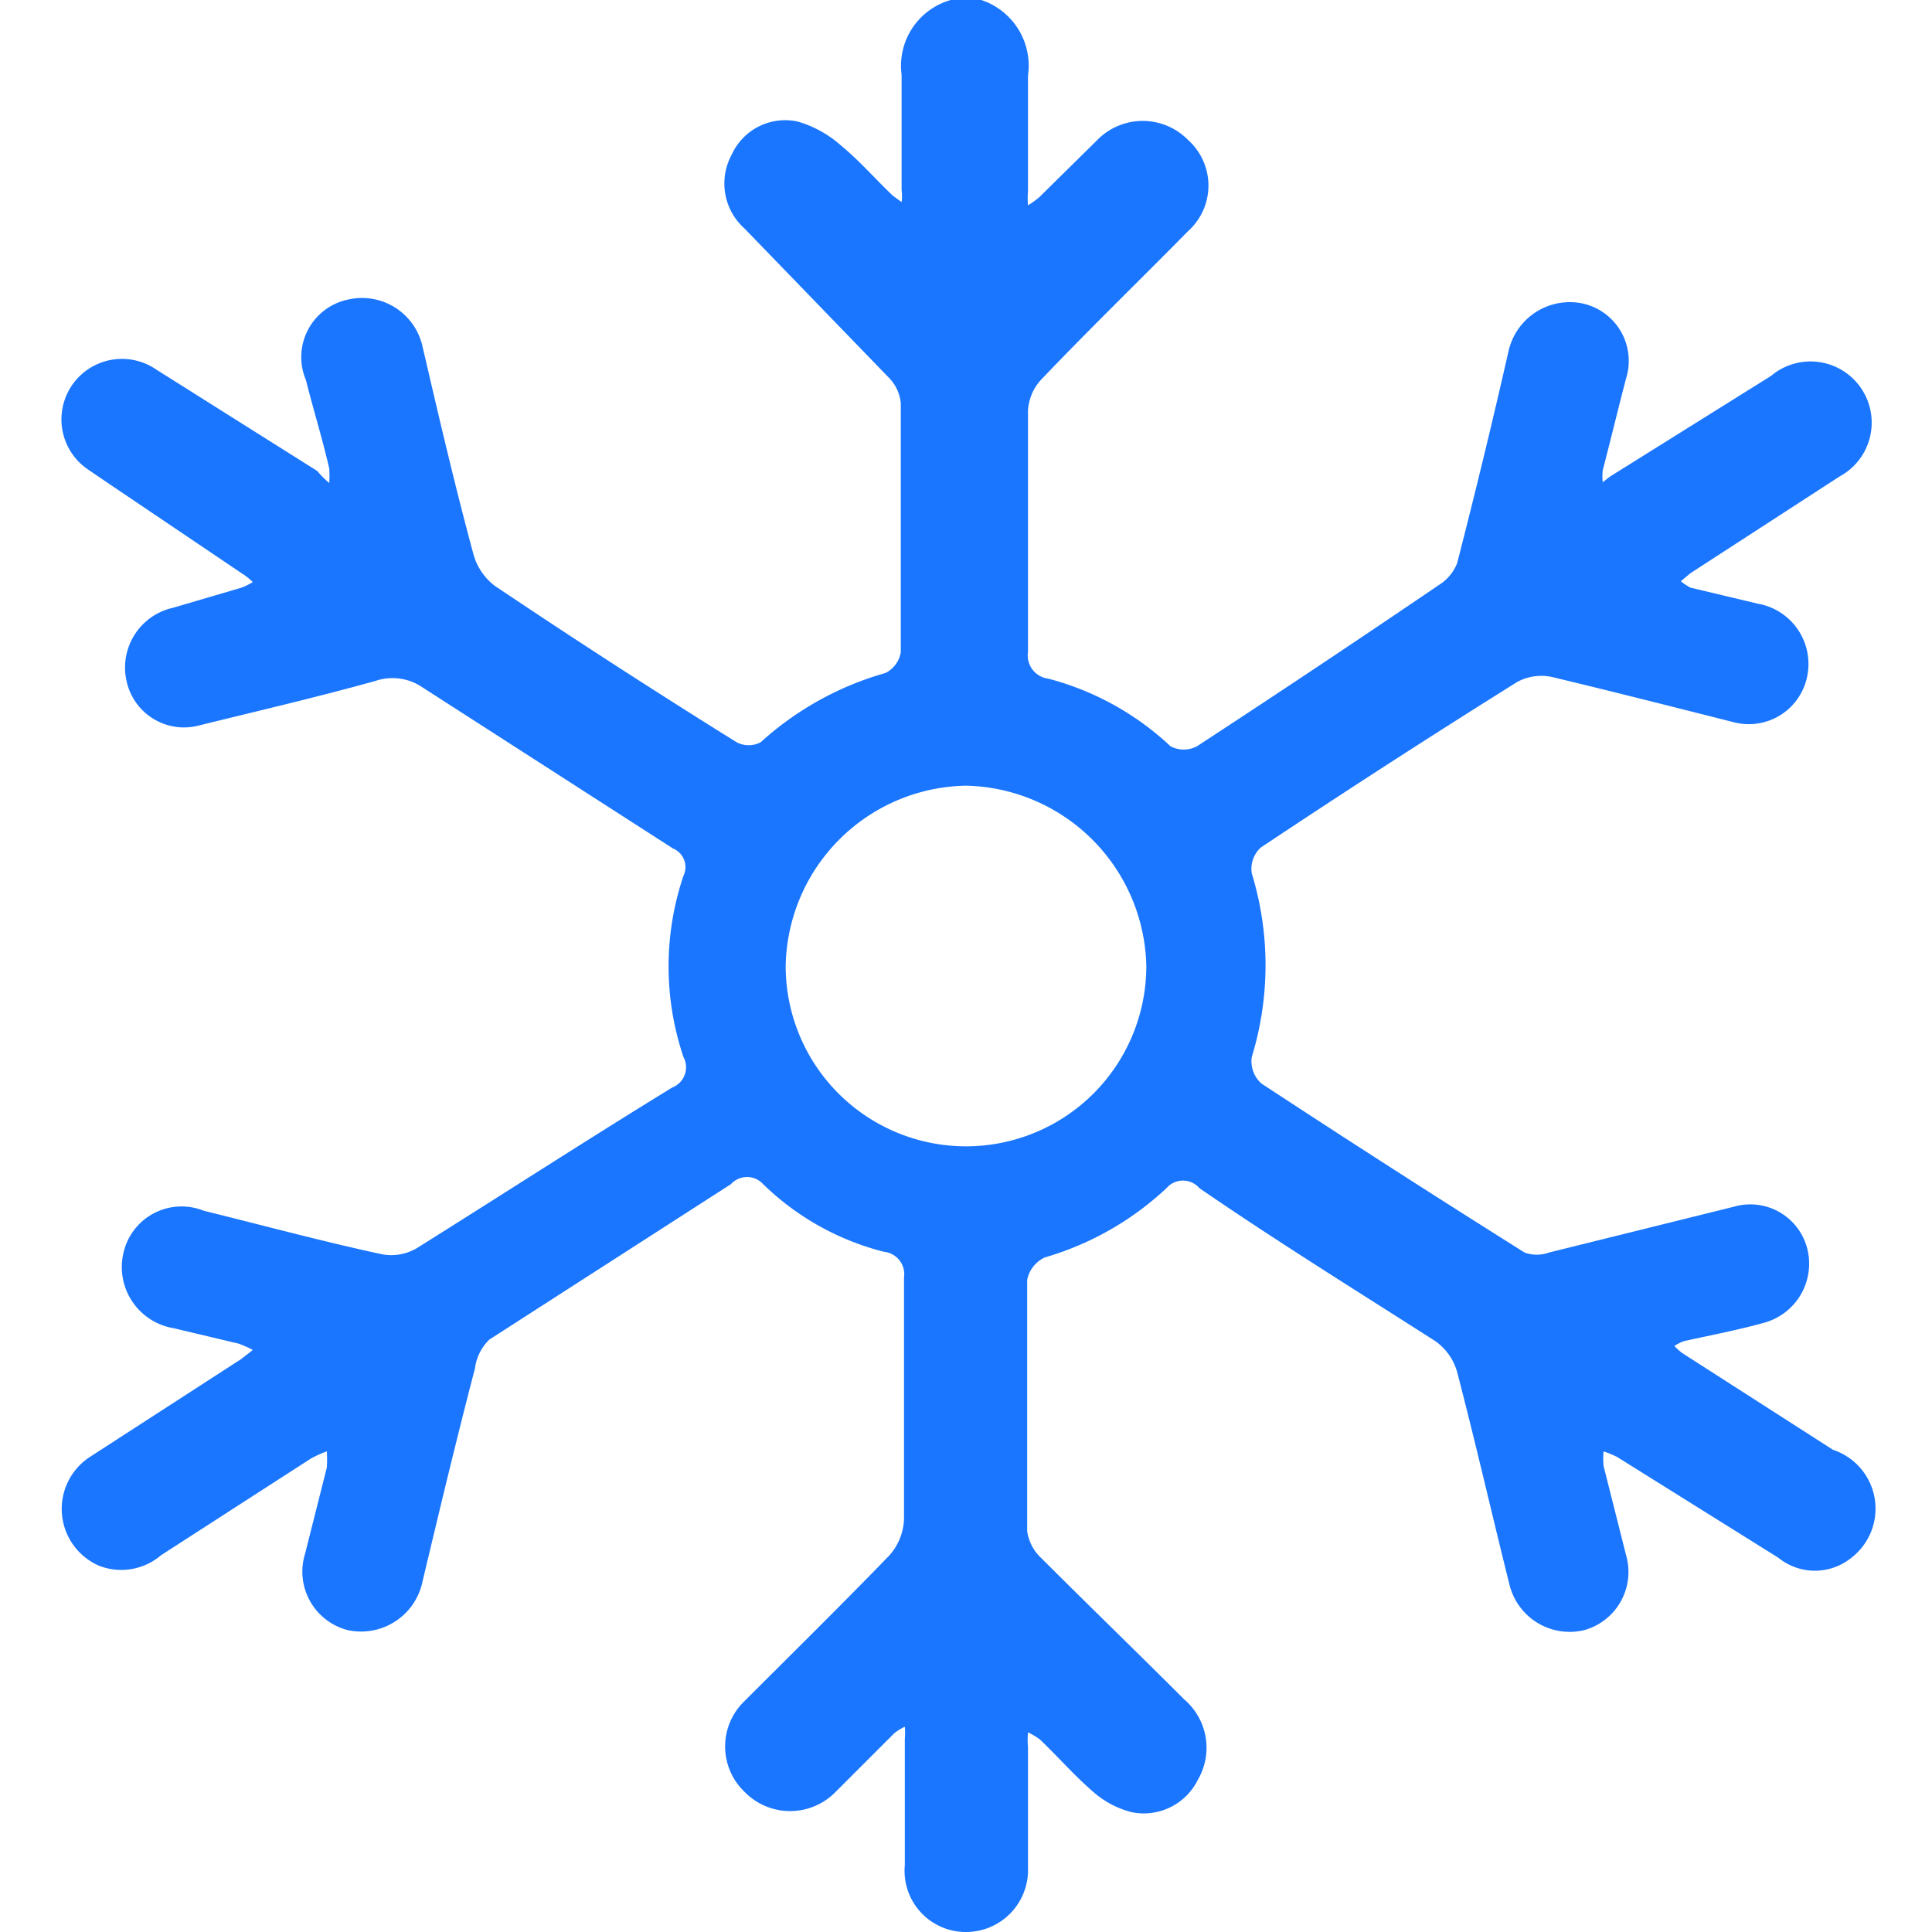
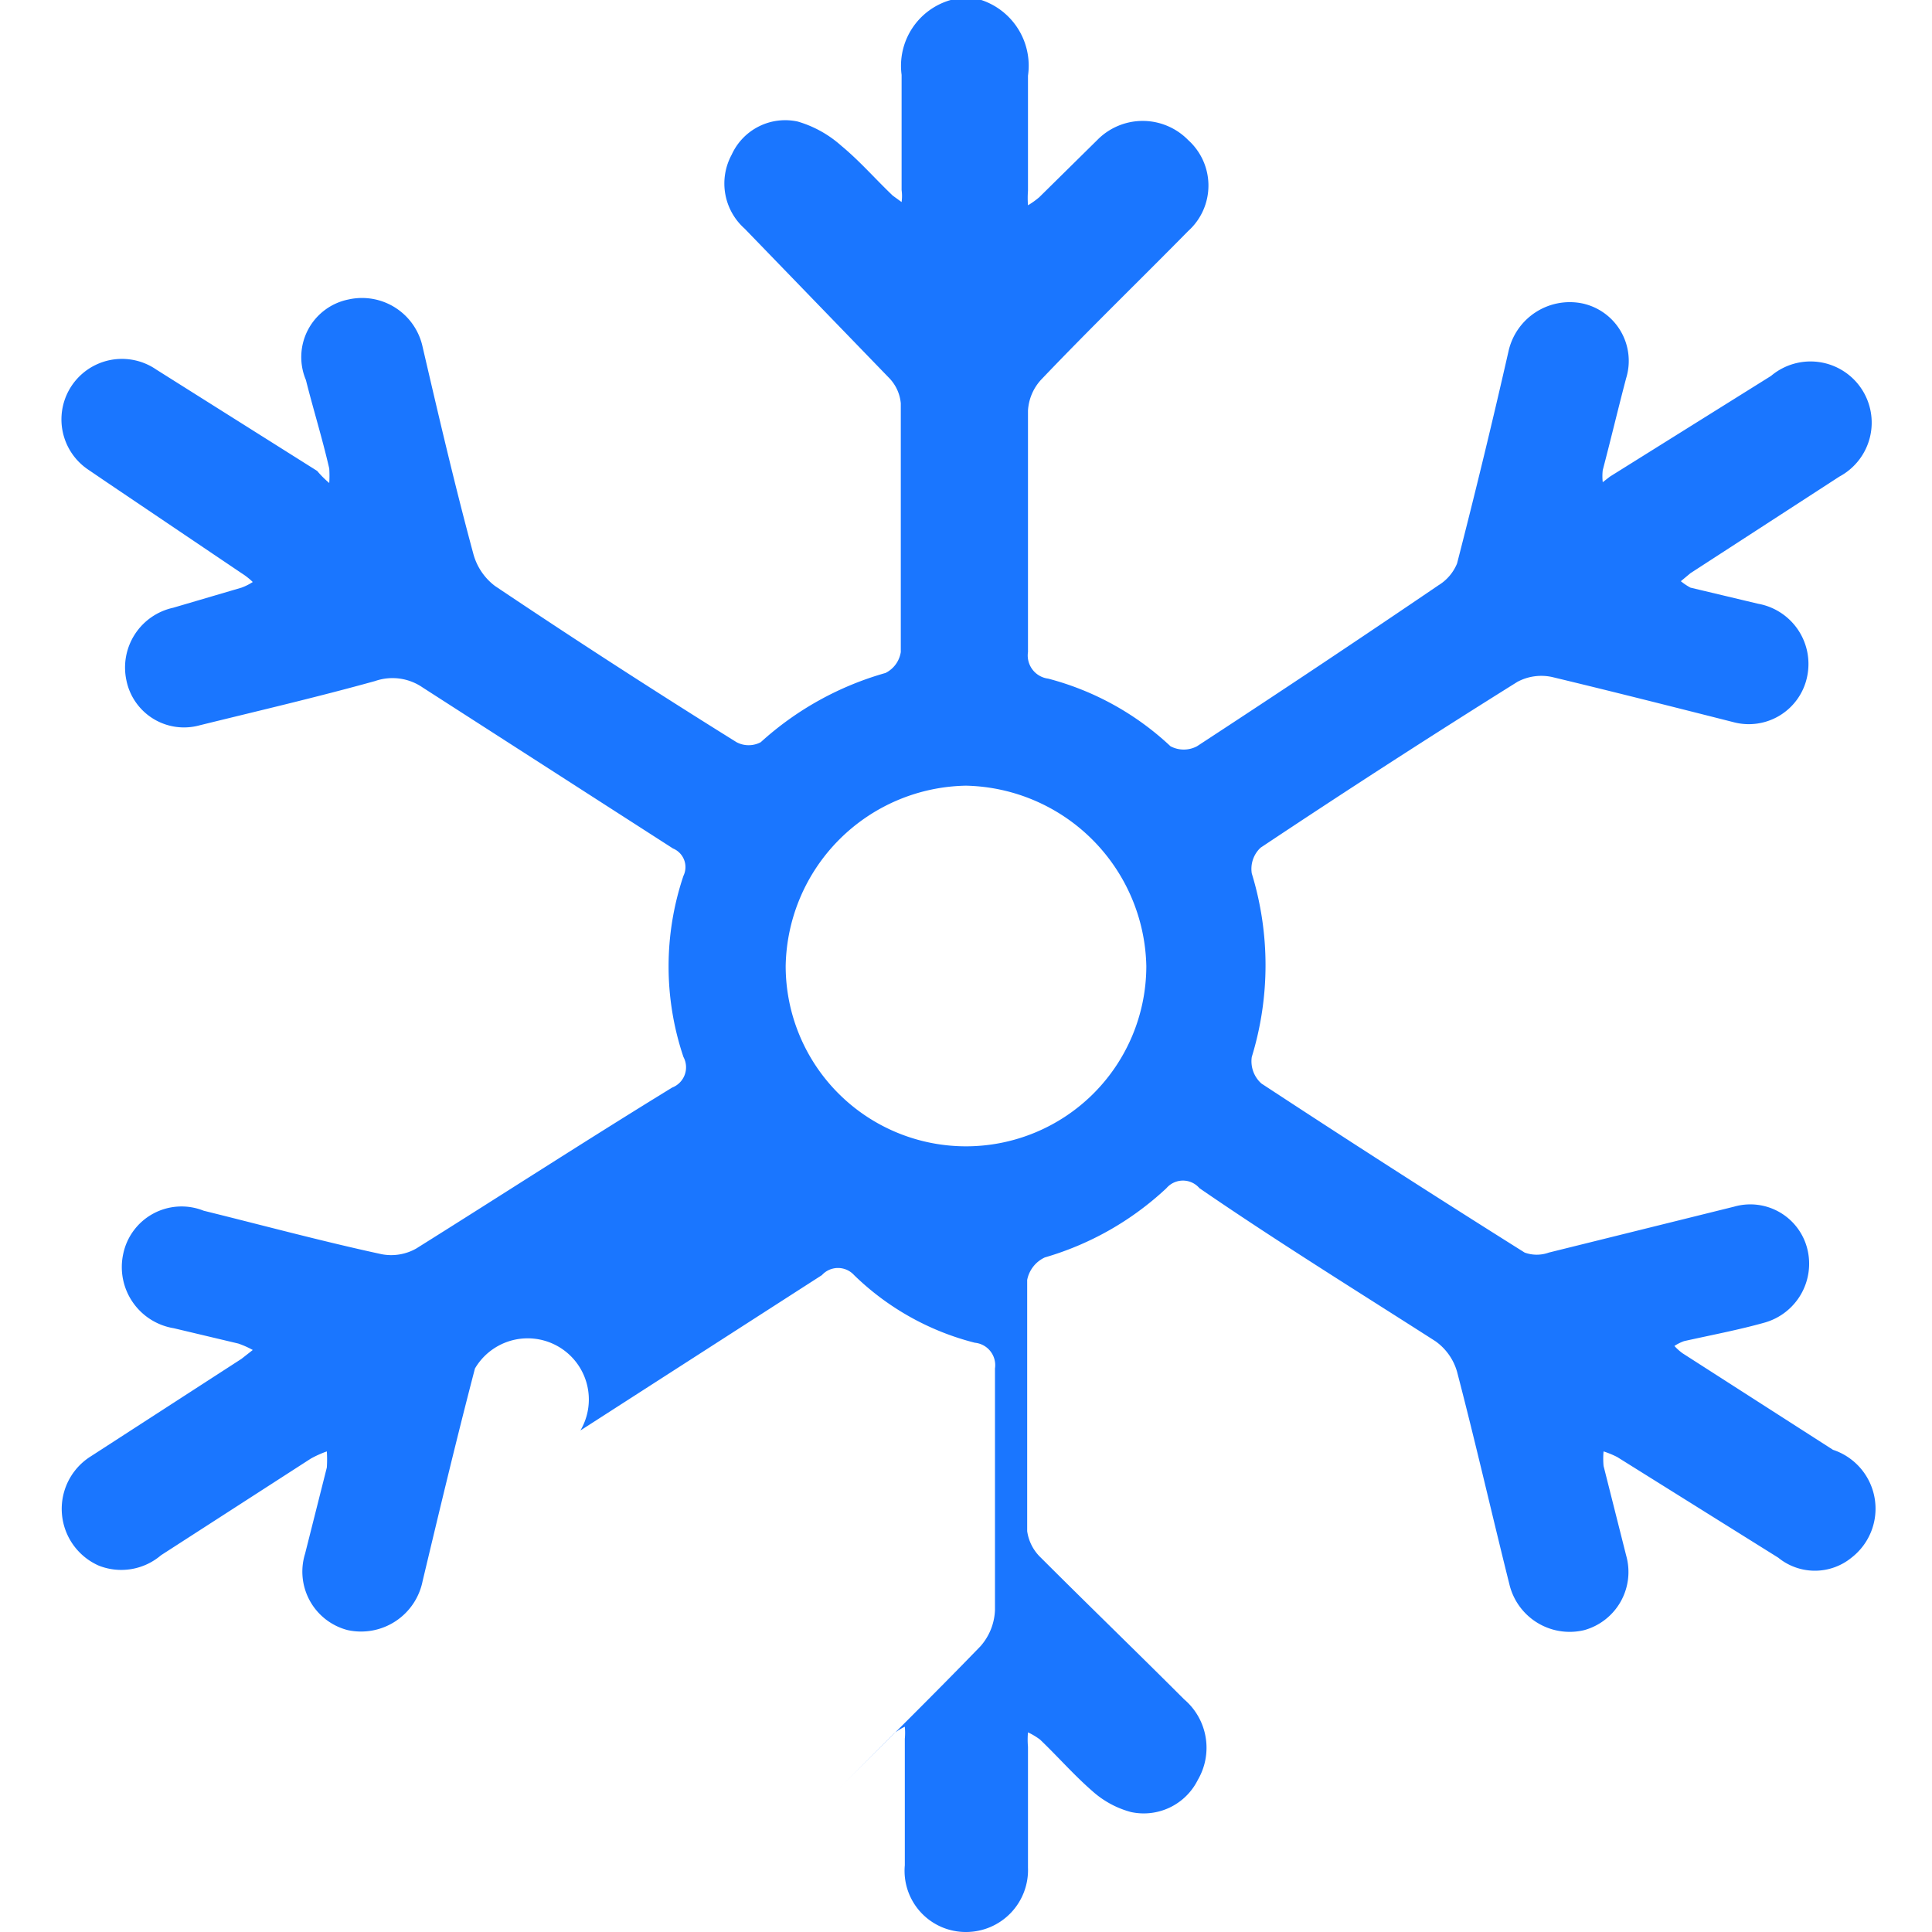
<svg xmlns="http://www.w3.org/2000/svg" id="Слой_1" data-name="Слой 1" width="24" height="24" viewBox="0 0 24 24">
  <defs>
    <style>.cls-1{fill:#1a76ff;}</style>
  </defs>
  <title>3370</title>
-   <path class="cls-1" d="M12.19,0a.86.86,0,0,1,.58.94c0,.48,0,1,0,1.43a1.19,1.19,0,0,0,0,.18,1,1,0,0,0,.14-.1l.72-.71a.79.79,0,0,1,1.13,0,.76.76,0,0,1,0,1.13c-.61.62-1.23,1.22-1.83,1.85a.62.62,0,0,0-.16.38c0,1,0,2,0,3a.29.29,0,0,0,.25.33,3.52,3.52,0,0,1,1.52.84.35.35,0,0,0,.33,0q1.53-1,3-2A.57.57,0,0,0,18.1,7q.34-1.32.64-2.64a.78.78,0,0,1,.92-.59.73.73,0,0,1,.54.93c-.1.38-.19.76-.29,1.14a.65.65,0,0,0,0,.15L20,5.92l2-1.25a.76.76,0,1,1,.85,1.25L21,7.12l-.12.1A.75.75,0,0,0,21,7.3l.84.2a.76.76,0,0,1,.61.9.74.74,0,0,1-.92.57c-.75-.19-1.5-.38-2.25-.56a.63.63,0,0,0-.43.06q-1.6,1-3.19,2.06a.36.36,0,0,0-.11.32,3.89,3.89,0,0,1,0,2.28.37.37,0,0,0,.12.33q1.63,1.07,3.27,2.1a.44.44,0,0,0,.3,0l2.3-.57a.73.73,0,0,1,.91.52.76.76,0,0,1-.53.92c-.32.09-.64.15-1,.23a.56.56,0,0,0-.12.06.69.69,0,0,0,.1.09l1.87,1.2A.77.77,0,0,1,23,19.35a.72.72,0,0,1-.91,0l-2-1.25a1.1,1.1,0,0,0-.17-.07,1,1,0,0,0,0,.18l.28,1.11a.75.75,0,0,1-.52.93.77.77,0,0,1-.93-.57c-.22-.88-.42-1.76-.65-2.64a.7.7,0,0,0-.27-.38c-1-.64-2-1.26-2.93-1.9a.27.27,0,0,0-.41,0,3.73,3.73,0,0,1-1.51.86.39.39,0,0,0-.22.28q0,1.56,0,3.12a.56.56,0,0,0,.17.33c.59.59,1.19,1.17,1.78,1.76a.79.79,0,0,1,.17,1,.75.75,0,0,1-.83.4,1.17,1.17,0,0,1-.48-.26c-.23-.2-.43-.43-.65-.64a.83.83,0,0,0-.15-.09,1,1,0,0,0,0,.18c0,.5,0,1,0,1.5A.77.77,0,0,1,12,24a.76.76,0,0,1-.76-.83c0-.52,0-1,0-1.57a.84.84,0,0,0,0-.15.7.7,0,0,0-.13.08l-.73.73a.79.79,0,0,1-1.13,0,.78.78,0,0,1,0-1.13c.6-.6,1.21-1.2,1.8-1.81a.72.72,0,0,0,.18-.45c0-1,0-2,0-3a.28.28,0,0,0-.25-.32,3.32,3.32,0,0,1-1.5-.84.27.27,0,0,0-.4,0l-3,1.93A.6.6,0,0,0,5.9,17c-.23.88-.44,1.76-.65,2.64a.78.78,0,0,1-.93.61.75.75,0,0,1-.53-.95l.27-1.07a1.53,1.53,0,0,0,0-.2,1.29,1.29,0,0,0-.2.09L2,19.32a.76.76,0,0,1-.77.13.77.77,0,0,1-.1-1.36L3,16.88l.14-.11a1.12,1.12,0,0,0-.18-.08l-.8-.19a.77.77,0,0,1-.63-.92.74.74,0,0,1,1-.54c.73.18,1.47.38,2.21.54a.63.63,0,0,0,.43-.07c1.07-.67,2.12-1.35,3.18-2a.27.27,0,0,0,.14-.38,3.52,3.52,0,0,1,0-2.25.25.25,0,0,0-.13-.34l-3.11-2a.66.66,0,0,0-.59-.08c-.72.2-1.45.37-2.18.55a.73.73,0,0,1-.91-.56.76.76,0,0,1,.58-.9L3,7.3a.69.69,0,0,0,.14-.07A.86.86,0,0,0,3,7.12L1.34,6l-.25-.17a.75.75,0,1,1,.85-1.24l2,1.26A1.21,1.21,0,0,0,4.09,6a1.37,1.37,0,0,0,0-.18C4,5.43,3.89,5.08,3.8,4.72a.73.73,0,0,1,.53-1,.77.77,0,0,1,.92.59c.2.86.4,1.72.63,2.57a.74.74,0,0,0,.27.4q1.49,1,3,1.94a.32.32,0,0,0,.3,0A3.87,3.87,0,0,1,11,8.36a.35.35,0,0,0,.19-.26q0-1.55,0-3.09a.52.52,0,0,0-.15-.32L9.25,2.84a.75.75,0,0,1-.16-.92.73.73,0,0,1,.82-.41,1.4,1.4,0,0,1,.54.3c.23.19.42.41.64.62l.11.08a.56.56,0,0,0,0-.15c0-.48,0-1,0-1.43A.85.85,0,0,1,11.81,0ZM12,9.76A2.28,2.28,0,0,0,9.76,12a2.24,2.24,0,1,0,4.48,0A2.29,2.29,0,0,0,12,9.76Z" />
+   <path class="cls-1" d="M12.19,0a.86.86,0,0,1,.58.94c0,.48,0,1,0,1.43a1.19,1.19,0,0,0,0,.18,1,1,0,0,0,.14-.1l.72-.71a.79.79,0,0,1,1.13,0,.76.76,0,0,1,0,1.13c-.61.62-1.23,1.22-1.83,1.85a.62.62,0,0,0-.16.38c0,1,0,2,0,3a.29.29,0,0,0,.25.33,3.52,3.52,0,0,1,1.52.84.35.35,0,0,0,.33,0q1.53-1,3-2A.57.57,0,0,0,18.1,7q.34-1.32.64-2.64a.78.78,0,0,1,.92-.59.73.73,0,0,1,.54.93c-.1.38-.19.76-.29,1.14a.65.65,0,0,0,0,.15L20,5.92l2-1.25a.76.76,0,1,1,.85,1.25L21,7.12l-.12.1A.75.75,0,0,0,21,7.3l.84.2a.76.76,0,0,1,.61.9.74.74,0,0,1-.92.57c-.75-.19-1.5-.38-2.25-.56a.63.63,0,0,0-.43.06q-1.6,1-3.19,2.06a.36.36,0,0,0-.11.32,3.89,3.89,0,0,1,0,2.28.37.37,0,0,0,.12.33q1.63,1.07,3.27,2.1a.44.44,0,0,0,.3,0l2.3-.57a.73.73,0,0,1,.91.52.76.76,0,0,1-.53.92c-.32.09-.64.15-1,.23a.56.56,0,0,0-.12.06.69.69,0,0,0,.1.09l1.87,1.2A.77.77,0,0,1,23,19.35a.72.72,0,0,1-.91,0l-2-1.25a1.1,1.1,0,0,0-.17-.07,1,1,0,0,0,0,.18l.28,1.11a.75.75,0,0,1-.52.93.77.77,0,0,1-.93-.57c-.22-.88-.42-1.76-.65-2.64a.7.7,0,0,0-.27-.38c-1-.64-2-1.26-2.93-1.9a.27.27,0,0,0-.41,0,3.73,3.73,0,0,1-1.51.86.39.39,0,0,0-.22.28q0,1.56,0,3.12a.56.56,0,0,0,.17.33c.59.59,1.19,1.17,1.78,1.76a.79.79,0,0,1,.17,1,.75.75,0,0,1-.83.4,1.17,1.17,0,0,1-.48-.26c-.23-.2-.43-.43-.65-.64a.83.83,0,0,0-.15-.09,1,1,0,0,0,0,.18c0,.5,0,1,0,1.5A.77.77,0,0,1,12,24a.76.76,0,0,1-.76-.83c0-.52,0-1,0-1.57a.84.84,0,0,0,0-.15.7.7,0,0,0-.13.08l-.73.73c.6-.6,1.21-1.2,1.8-1.81a.72.72,0,0,0,.18-.45c0-1,0-2,0-3a.28.28,0,0,0-.25-.32,3.32,3.32,0,0,1-1.5-.84.27.27,0,0,0-.4,0l-3,1.93A.6.6,0,0,0,5.9,17c-.23.88-.44,1.76-.65,2.64a.78.78,0,0,1-.93.61.75.75,0,0,1-.53-.95l.27-1.07a1.53,1.53,0,0,0,0-.2,1.29,1.29,0,0,0-.2.09L2,19.32a.76.76,0,0,1-.77.13.77.77,0,0,1-.1-1.36L3,16.88l.14-.11a1.12,1.12,0,0,0-.18-.08l-.8-.19a.77.77,0,0,1-.63-.92.74.74,0,0,1,1-.54c.73.18,1.47.38,2.21.54a.63.63,0,0,0,.43-.07c1.07-.67,2.12-1.35,3.18-2a.27.27,0,0,0,.14-.38,3.52,3.52,0,0,1,0-2.25.25.25,0,0,0-.13-.34l-3.11-2a.66.66,0,0,0-.59-.08c-.72.2-1.45.37-2.18.55a.73.73,0,0,1-.91-.56.76.76,0,0,1,.58-.9L3,7.3a.69.69,0,0,0,.14-.07A.86.86,0,0,0,3,7.12L1.34,6l-.25-.17a.75.75,0,1,1,.85-1.24l2,1.26A1.21,1.21,0,0,0,4.09,6a1.37,1.37,0,0,0,0-.18C4,5.43,3.89,5.08,3.8,4.72a.73.73,0,0,1,.53-1,.77.77,0,0,1,.92.59c.2.86.4,1.72.63,2.57a.74.74,0,0,0,.27.4q1.49,1,3,1.94a.32.32,0,0,0,.3,0A3.87,3.87,0,0,1,11,8.36a.35.35,0,0,0,.19-.26q0-1.55,0-3.09a.52.52,0,0,0-.15-.32L9.25,2.84a.75.75,0,0,1-.16-.92.73.73,0,0,1,.82-.41,1.4,1.4,0,0,1,.54.3c.23.19.42.41.64.62l.11.08a.56.56,0,0,0,0-.15c0-.48,0-1,0-1.43A.85.85,0,0,1,11.81,0ZM12,9.76A2.28,2.28,0,0,0,9.76,12a2.24,2.24,0,1,0,4.48,0A2.29,2.29,0,0,0,12,9.76Z" />
</svg>